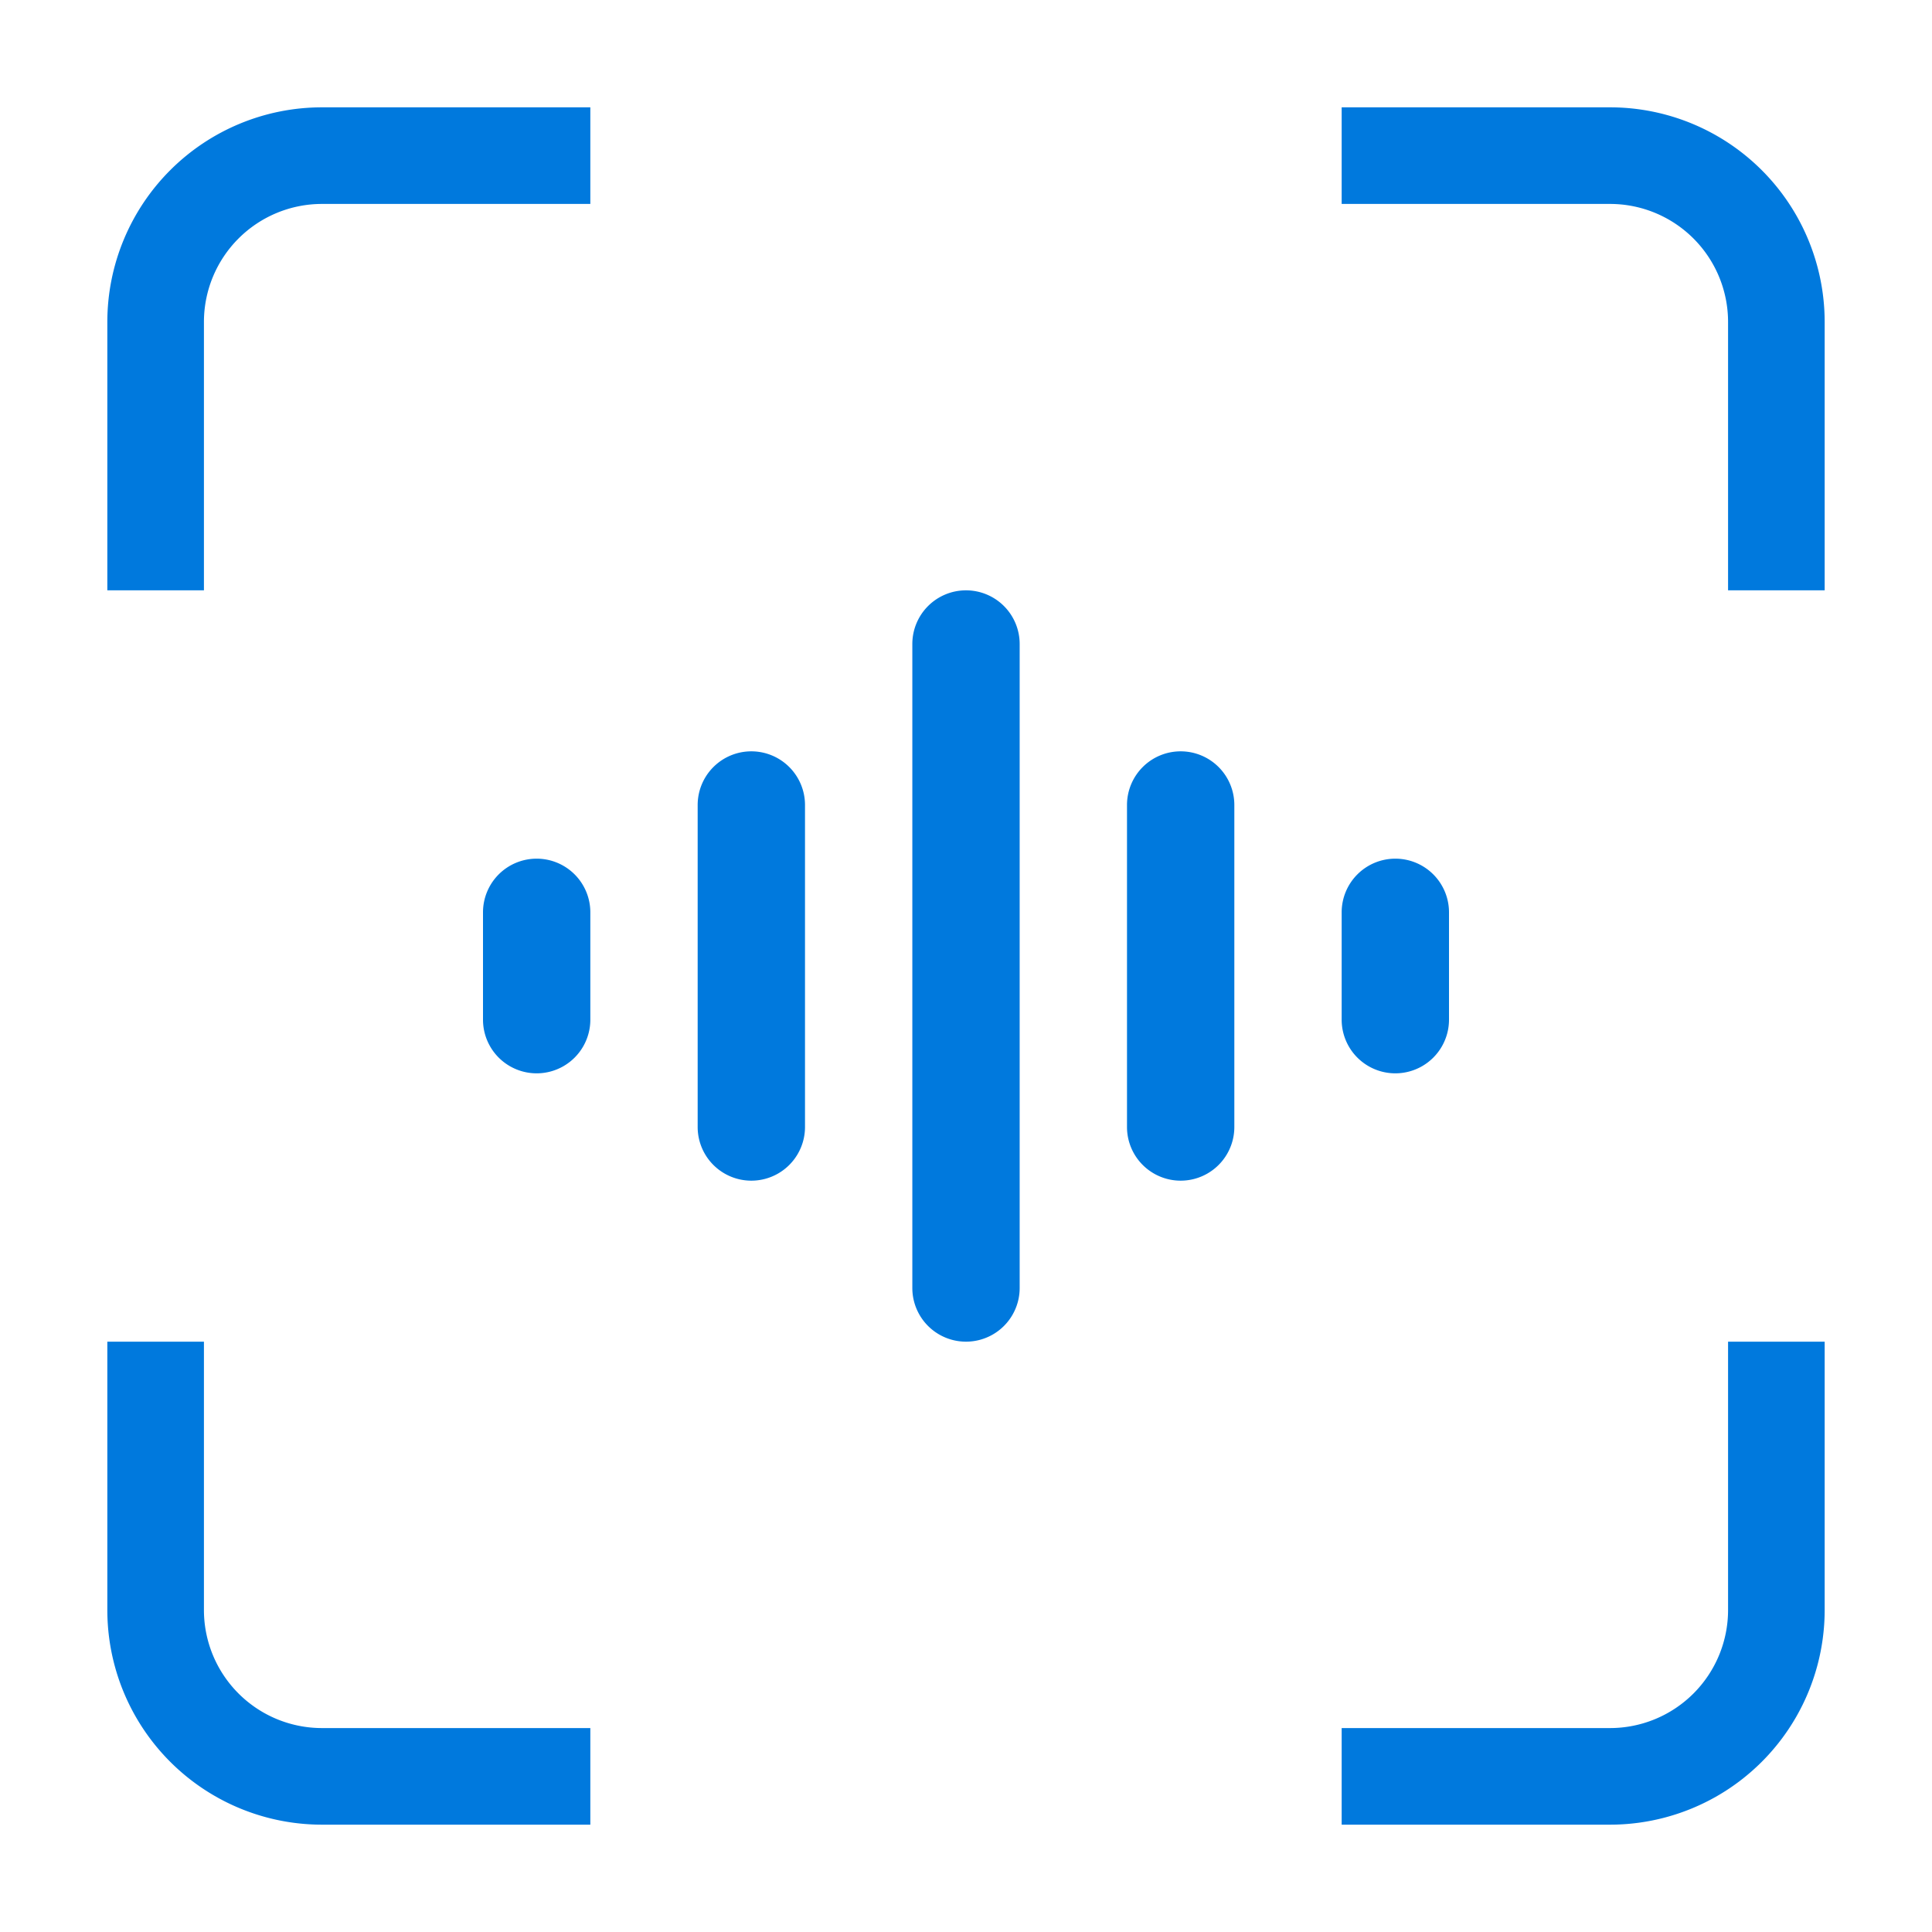
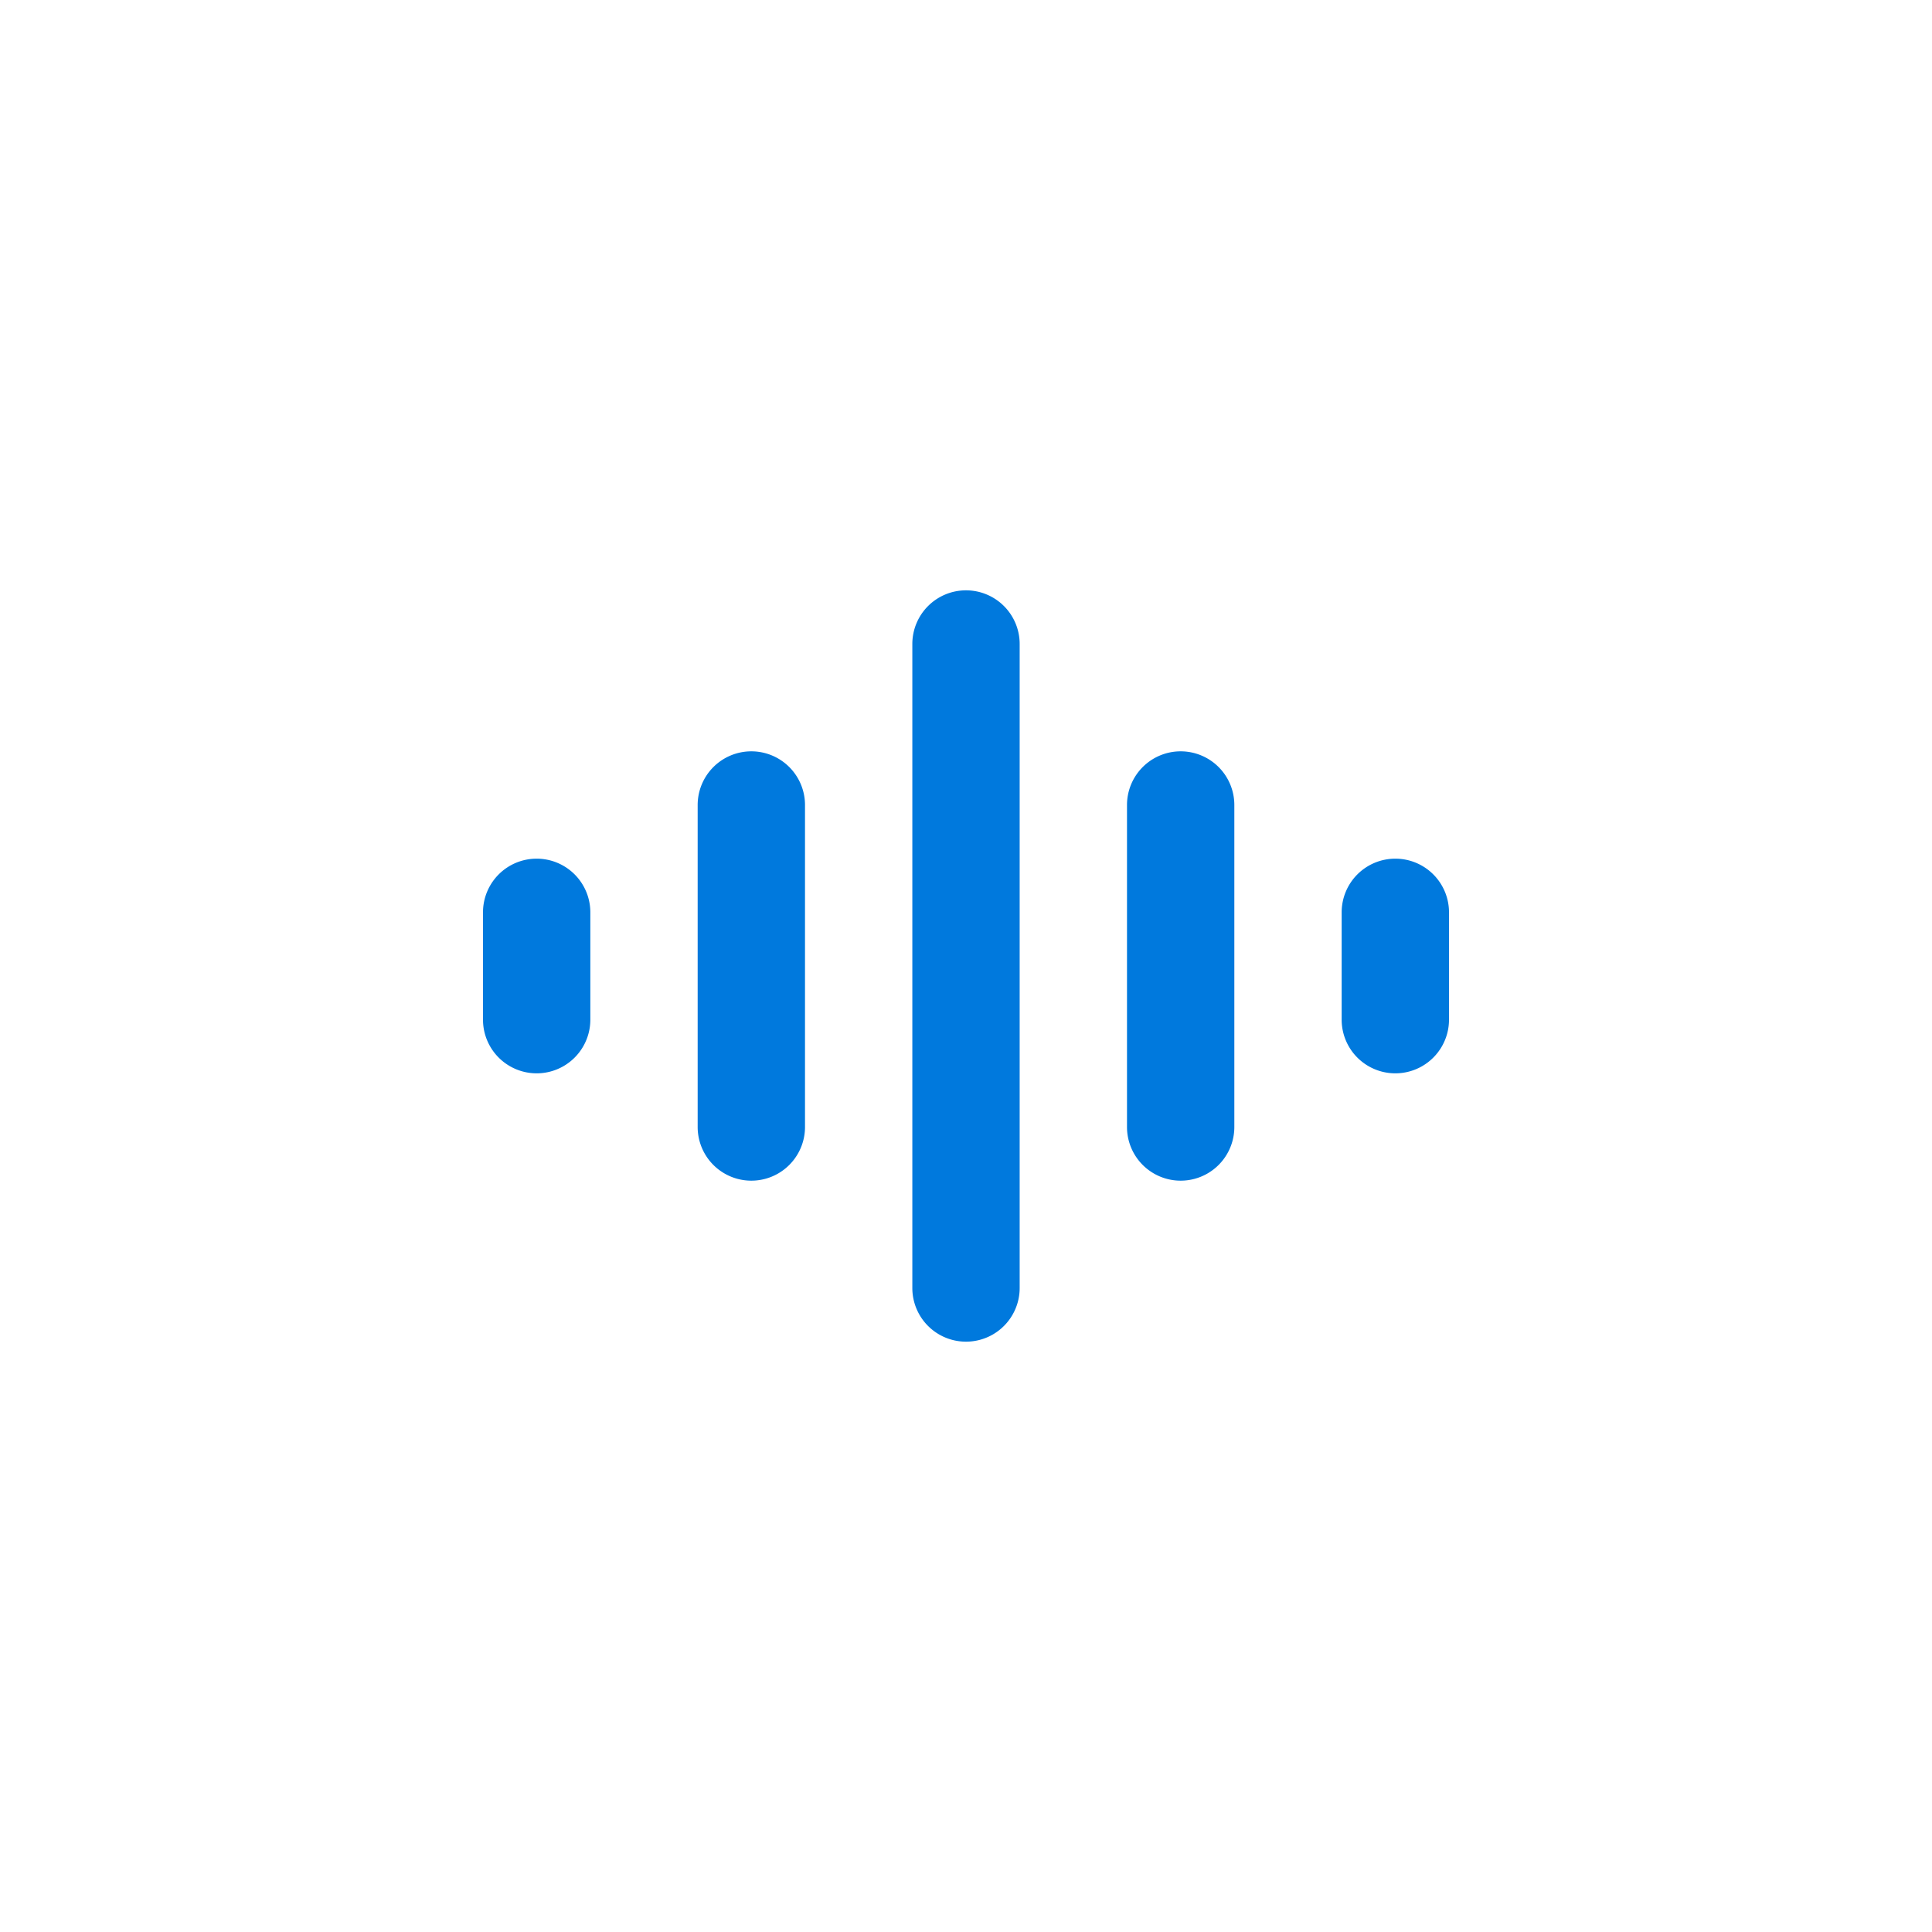
<svg xmlns="http://www.w3.org/2000/svg" width="36" height="36" fill="none">
-   <path d="M6 2h5v1.8H6A2.2 2.2 0 003.8 6v5H2V6a4 4 0 014-4zM25 2v1.8h5A2.2 2.2 0 0132.2 6v5H34V6a4 4 0 00-4-4h-5zM30 32.2h-5V34h5a4 4 0 004-4v-5h-1.8v5a2.2 2.2 0 01-2.2 2.2zM3.8 30v-5H2v5a4 4 0 004 4h5v-1.8H6A2.2 2.2 0 013.8 30z" fill="#0079DD" />
  <path fill-rule="evenodd" clip-rule="evenodd" d="M10 16a1 1 0 011 1v2a1 1 0 11-2 0v-2a1 1 0 011-1zM26 16a1 1 0 011 1v2a1 1 0 11-2 0v-2a1 1 0 011-1zM14 14a1 1 0 011 1v6a1 1 0 11-2 0v-6a1 1 0 011-1zM22 14a1 1 0 011 1v6a1 1 0 11-2 0v-6a1 1 0 011-1zM18 11a1 1 0 011 1v12a1 1 0 11-2 0V12a1 1 0 011-1z" fill="#0079DD" />
</svg>